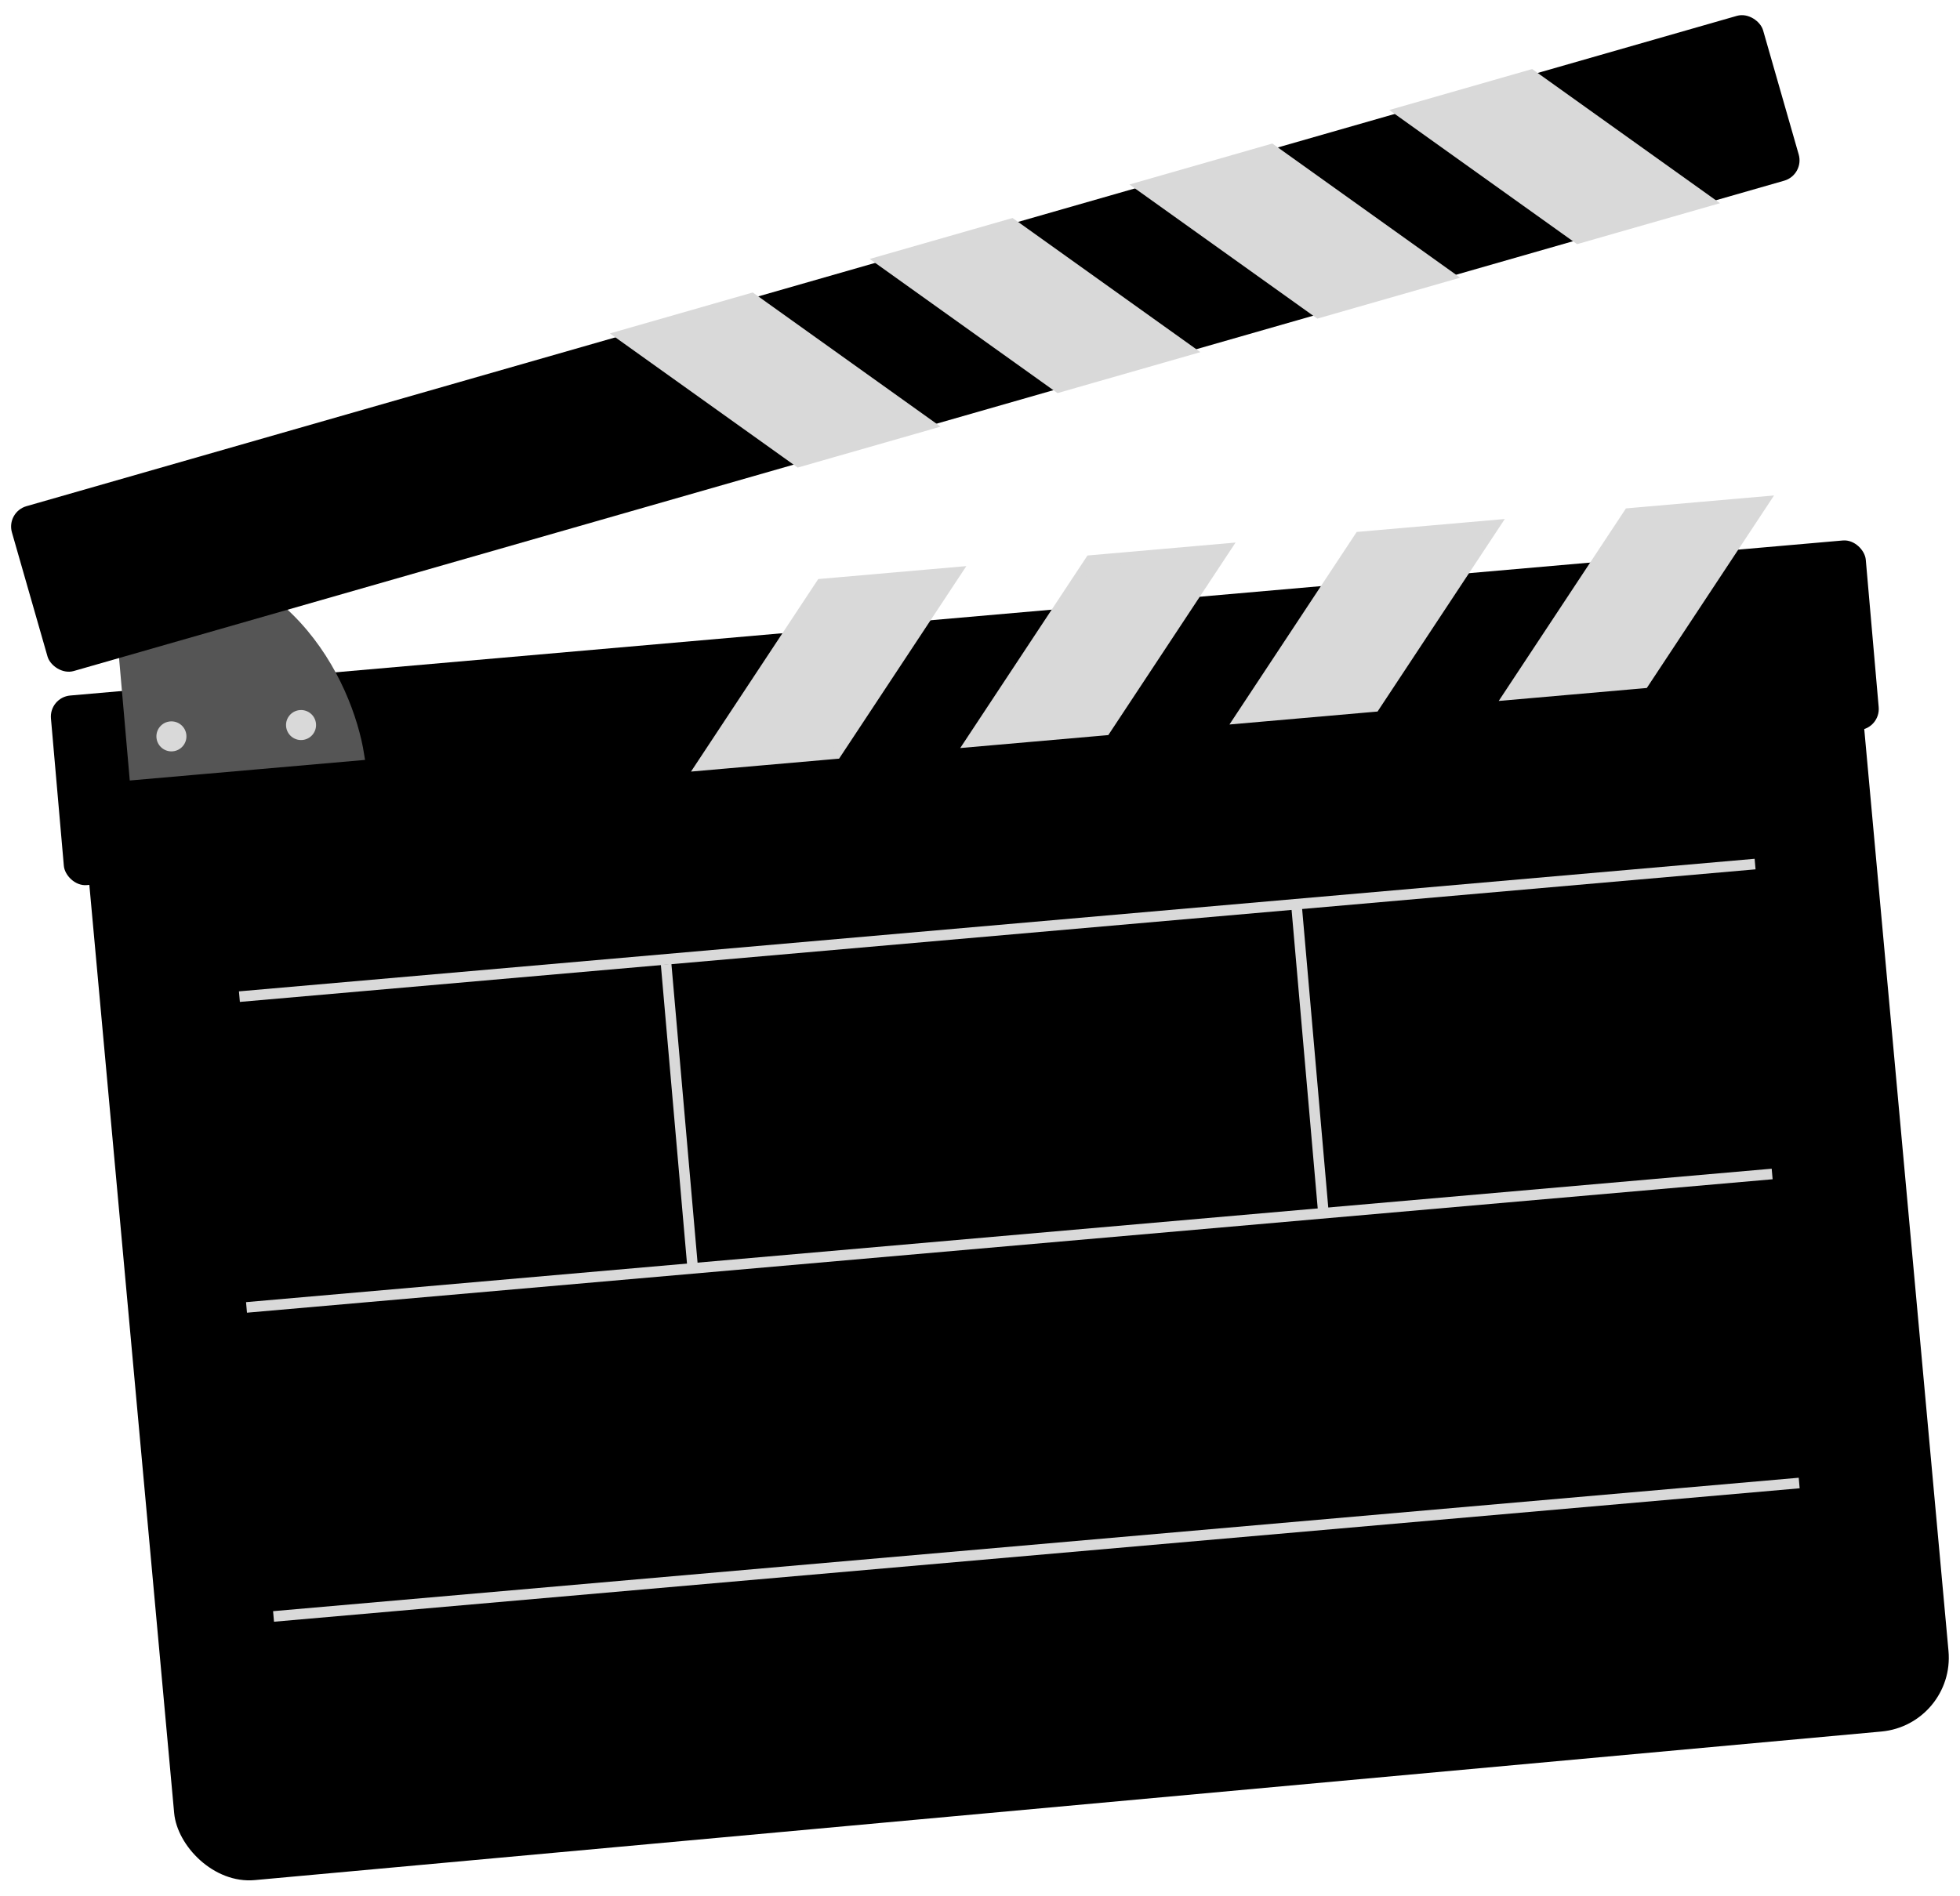
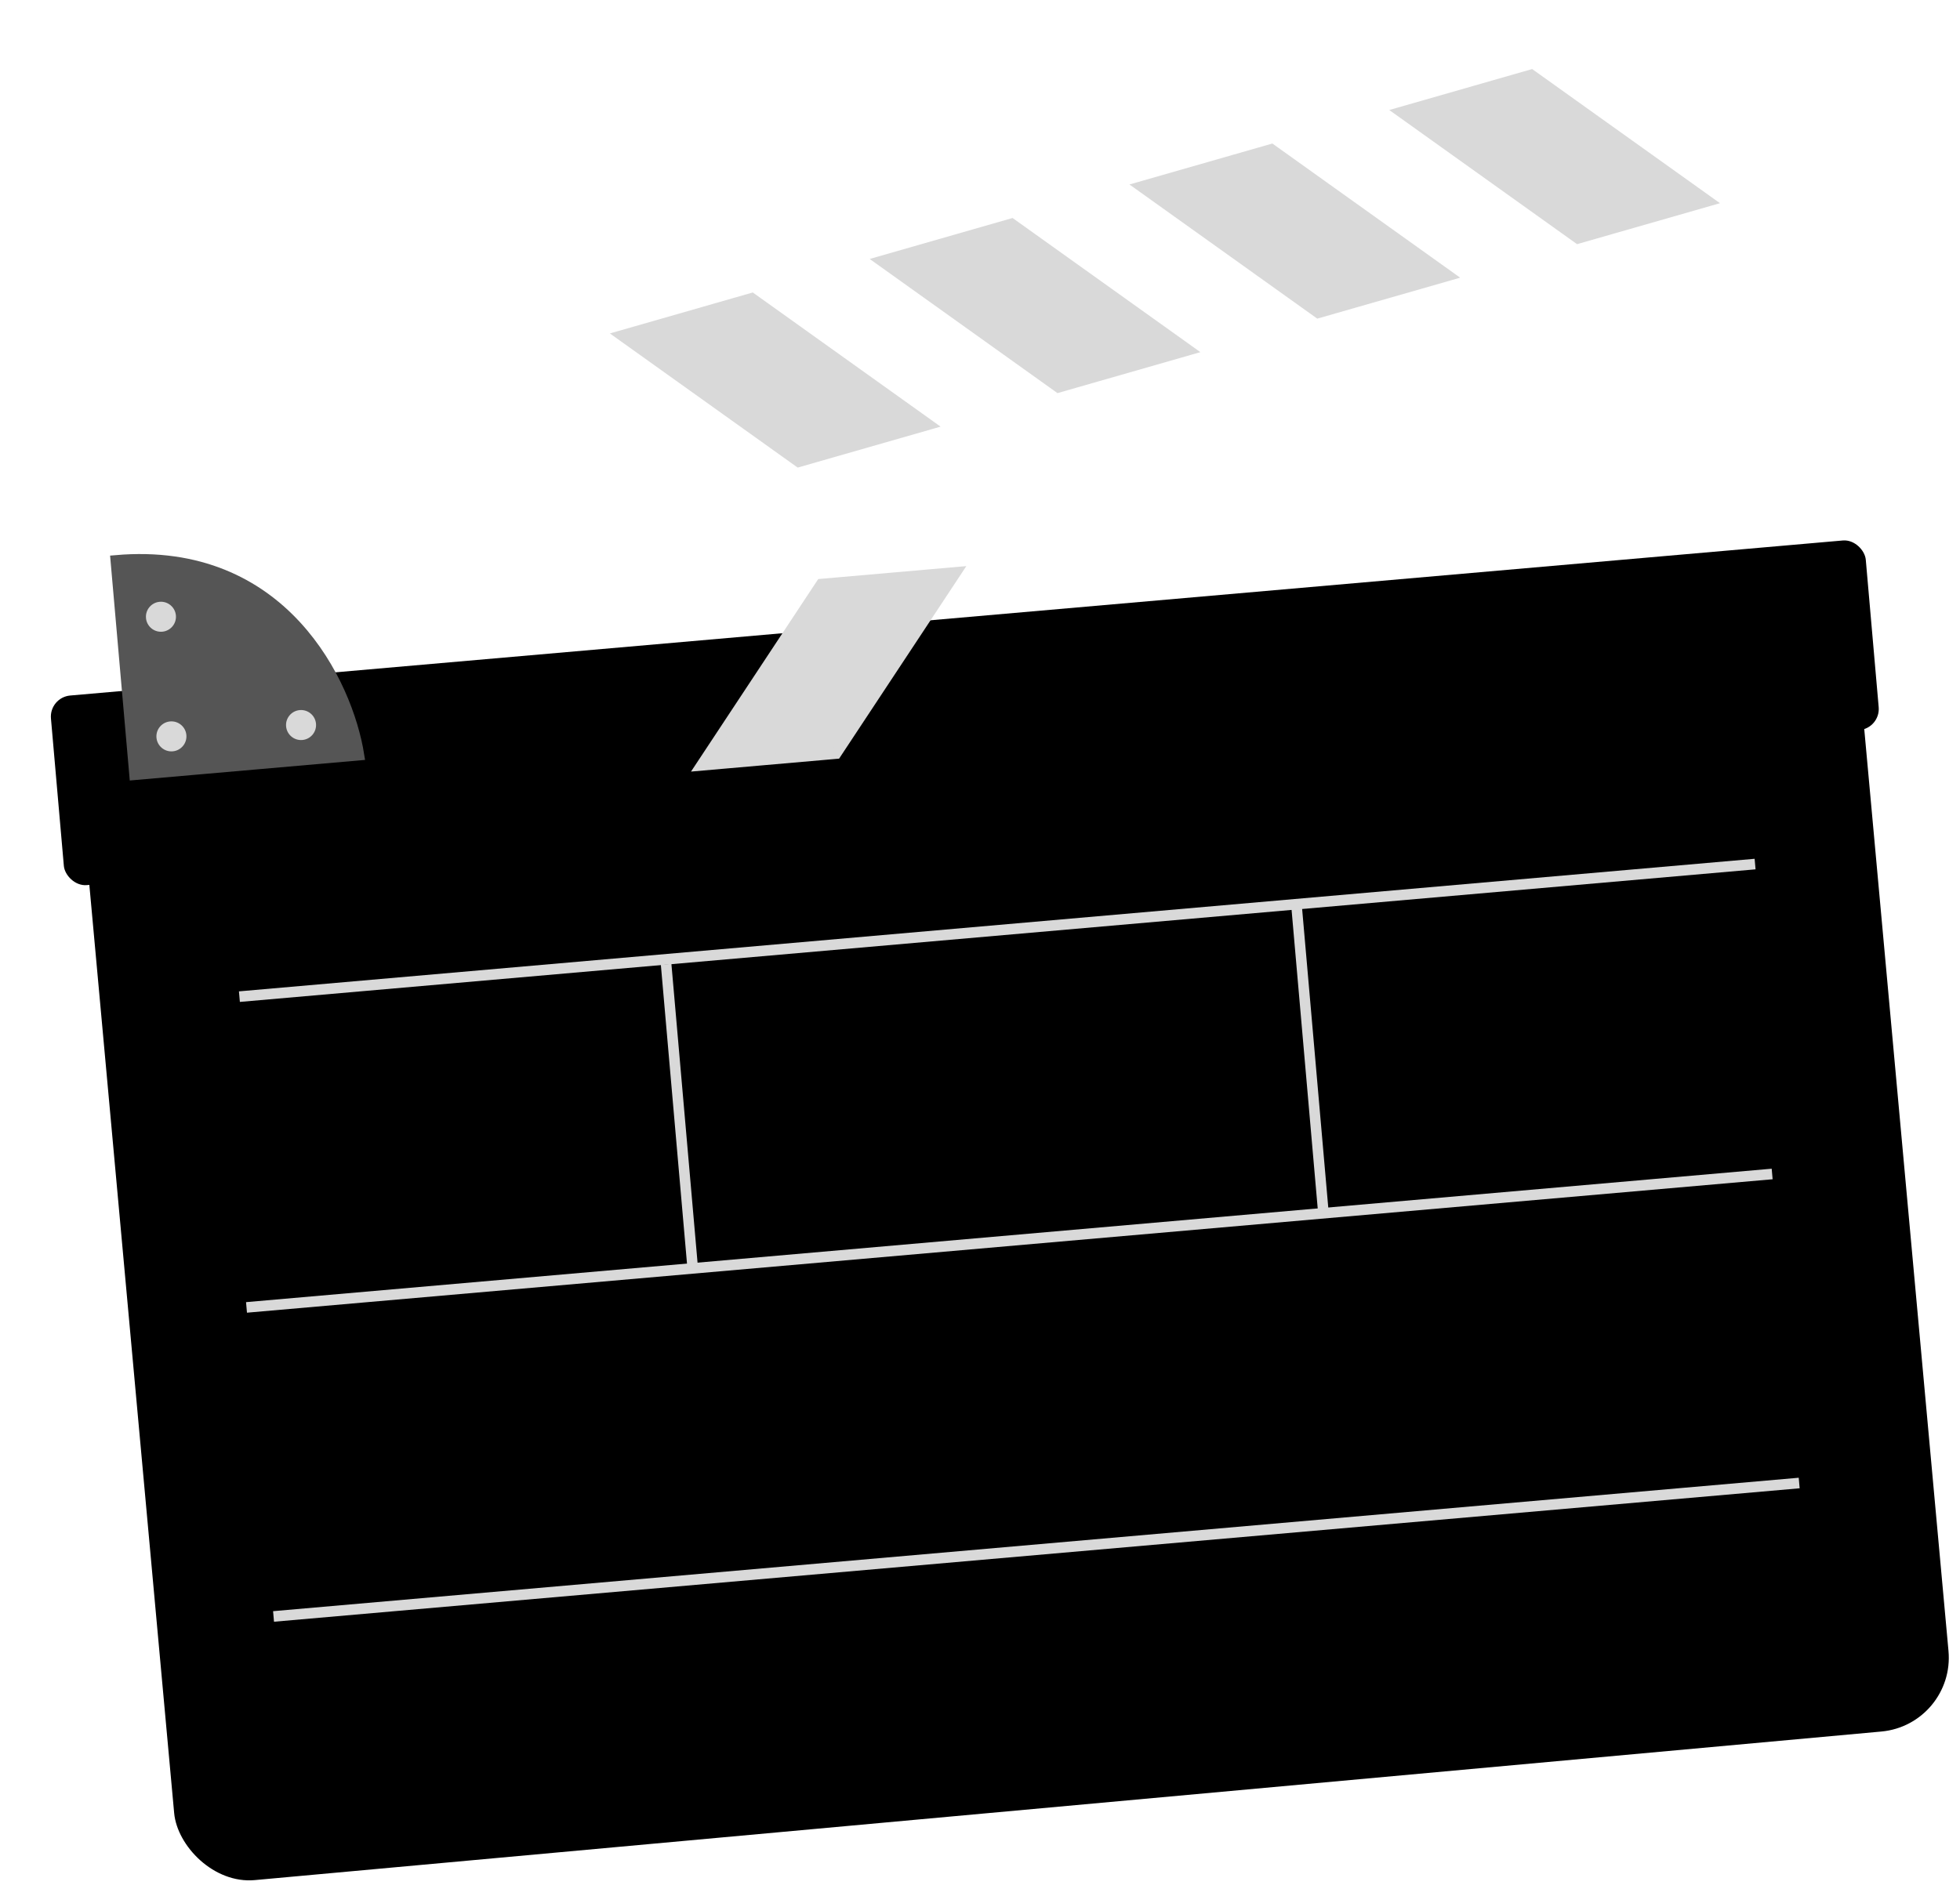
<svg xmlns="http://www.w3.org/2000/svg" width="185" height="179" viewBox="0 0 185 179" fill="none">
  <rect x="7.583" y="74.242" width="168.173" height="104.332" rx="7" transform="rotate(-5.22 7.583 74.242)" fill="black" />
  <g filter="url(#filter0_d_295_2170)">
    <rect x="4.635" y="61.84" width="171.952" height="17.968" rx="2" transform="rotate(-5 4.635 61.84)" fill="black" />
  </g>
-   <path d="M12.703 73.147L10.933 52.911C26.745 51.528 32.819 64.59 33.88 71.294L12.703 73.147Z" fill="#555555" stroke="#555555" />
+   <path d="M12.703 73.147L10.933 52.911C26.745 51.528 32.819 64.59 33.88 71.294Z" fill="#555555" stroke="#555555" />
  <circle cx="16.18" cy="69.523" r="1.417" transform="rotate(-5 16.18 69.523)" fill="#D9D9D9" />
  <circle cx="15.191" cy="58.229" r="1.417" transform="rotate(-5 15.191 58.229)" fill="#D9D9D9" />
  <circle cx="28.415" cy="68.453" r="1.417" transform="rotate(-5 28.415 68.453)" fill="#D9D9D9" />
-   <path d="M155.154 64.478L166.46 47.366L153.754 48.477L142.448 65.59L155.154 64.478Z" fill="#D9D9D9" stroke="#D9D9D9" />
-   <path d="M129.74 66.701L141.046 49.589L128.34 50.701L117.033 67.813L129.74 66.701Z" fill="#D9D9D9" stroke="#D9D9D9" />
-   <path d="M104.327 68.924L115.634 51.812L102.928 52.924L91.621 70.036L104.327 68.924Z" fill="#D9D9D9" stroke="#D9D9D9" />
  <path d="M78.916 71.148L90.223 54.036L77.516 55.147L66.21 72.259L78.916 71.148Z" fill="#D9D9D9" stroke="#D9D9D9" />
  <path d="M22.597 94.095L165.659 81.578" stroke="#D9D9D9" />
  <path d="M23.267 123.436L167.27 110.838" stroke="#D9D9D9" />
  <path d="M25.819 152.613L169.822 140.015" stroke="#D9D9D9" />
  <path d="M62.874 91.043L65.386 119.753" stroke="#D9D9D9" />
  <path d="M122.364 85.366L124.917 114.543" stroke="#D9D9D9" />
-   <rect x="0.574" y="48.342" width="171.952" height="16.19" rx="2" transform="rotate(-16 0.574 48.342)" fill="black" />
  <path d="M75.387 43.599L58.699 31.676L70.96 28.16L87.647 40.084L75.387 43.599Z" fill="#D9D9D9" stroke="#D9D9D9" />
  <path d="M99.908 36.568L83.221 24.644L95.481 21.128L112.169 33.052L99.908 36.568Z" fill="#D9D9D9" stroke="#D9D9D9" />
  <path d="M124.429 29.536L107.741 17.613L120.002 14.097L136.69 26.021L124.429 29.536Z" fill="#D9D9D9" stroke="#D9D9D9" />
  <path d="M148.95 22.505L132.263 10.582L144.523 7.066L161.211 18.989L148.95 22.505Z" fill="#D9D9D9" stroke="#D9D9D9" />
  <defs>
    <filter id="filter0_d_295_2170" x="0.801" y="47.02" width="180.531" height="40.553" filterUnits="userSpaceOnUse" color-interpolation-filters="sRGB">
      <feFlood flood-opacity="0" result="BackgroundImageFix" />
      <feColorMatrix in="SourceAlpha" type="matrix" values="0 0 0 0 0 0 0 0 0 0 0 0 0 0 0 0 0 0 127 0" result="hardAlpha" />
      <feOffset dy="4" />
      <feGaussianBlur stdDeviation="2" />
      <feComposite in2="hardAlpha" operator="out" />
      <feColorMatrix type="matrix" values="0 0 0 0 0 0 0 0 0 0 0 0 0 0 0 0 0 0 0.25 0" />
      <feBlend mode="normal" in2="BackgroundImageFix" result="effect1_dropShadow_295_2170" />
      <feBlend mode="normal" in="SourceGraphic" in2="effect1_dropShadow_295_2170" result="shape" />
    </filter>
  </defs>
</svg>